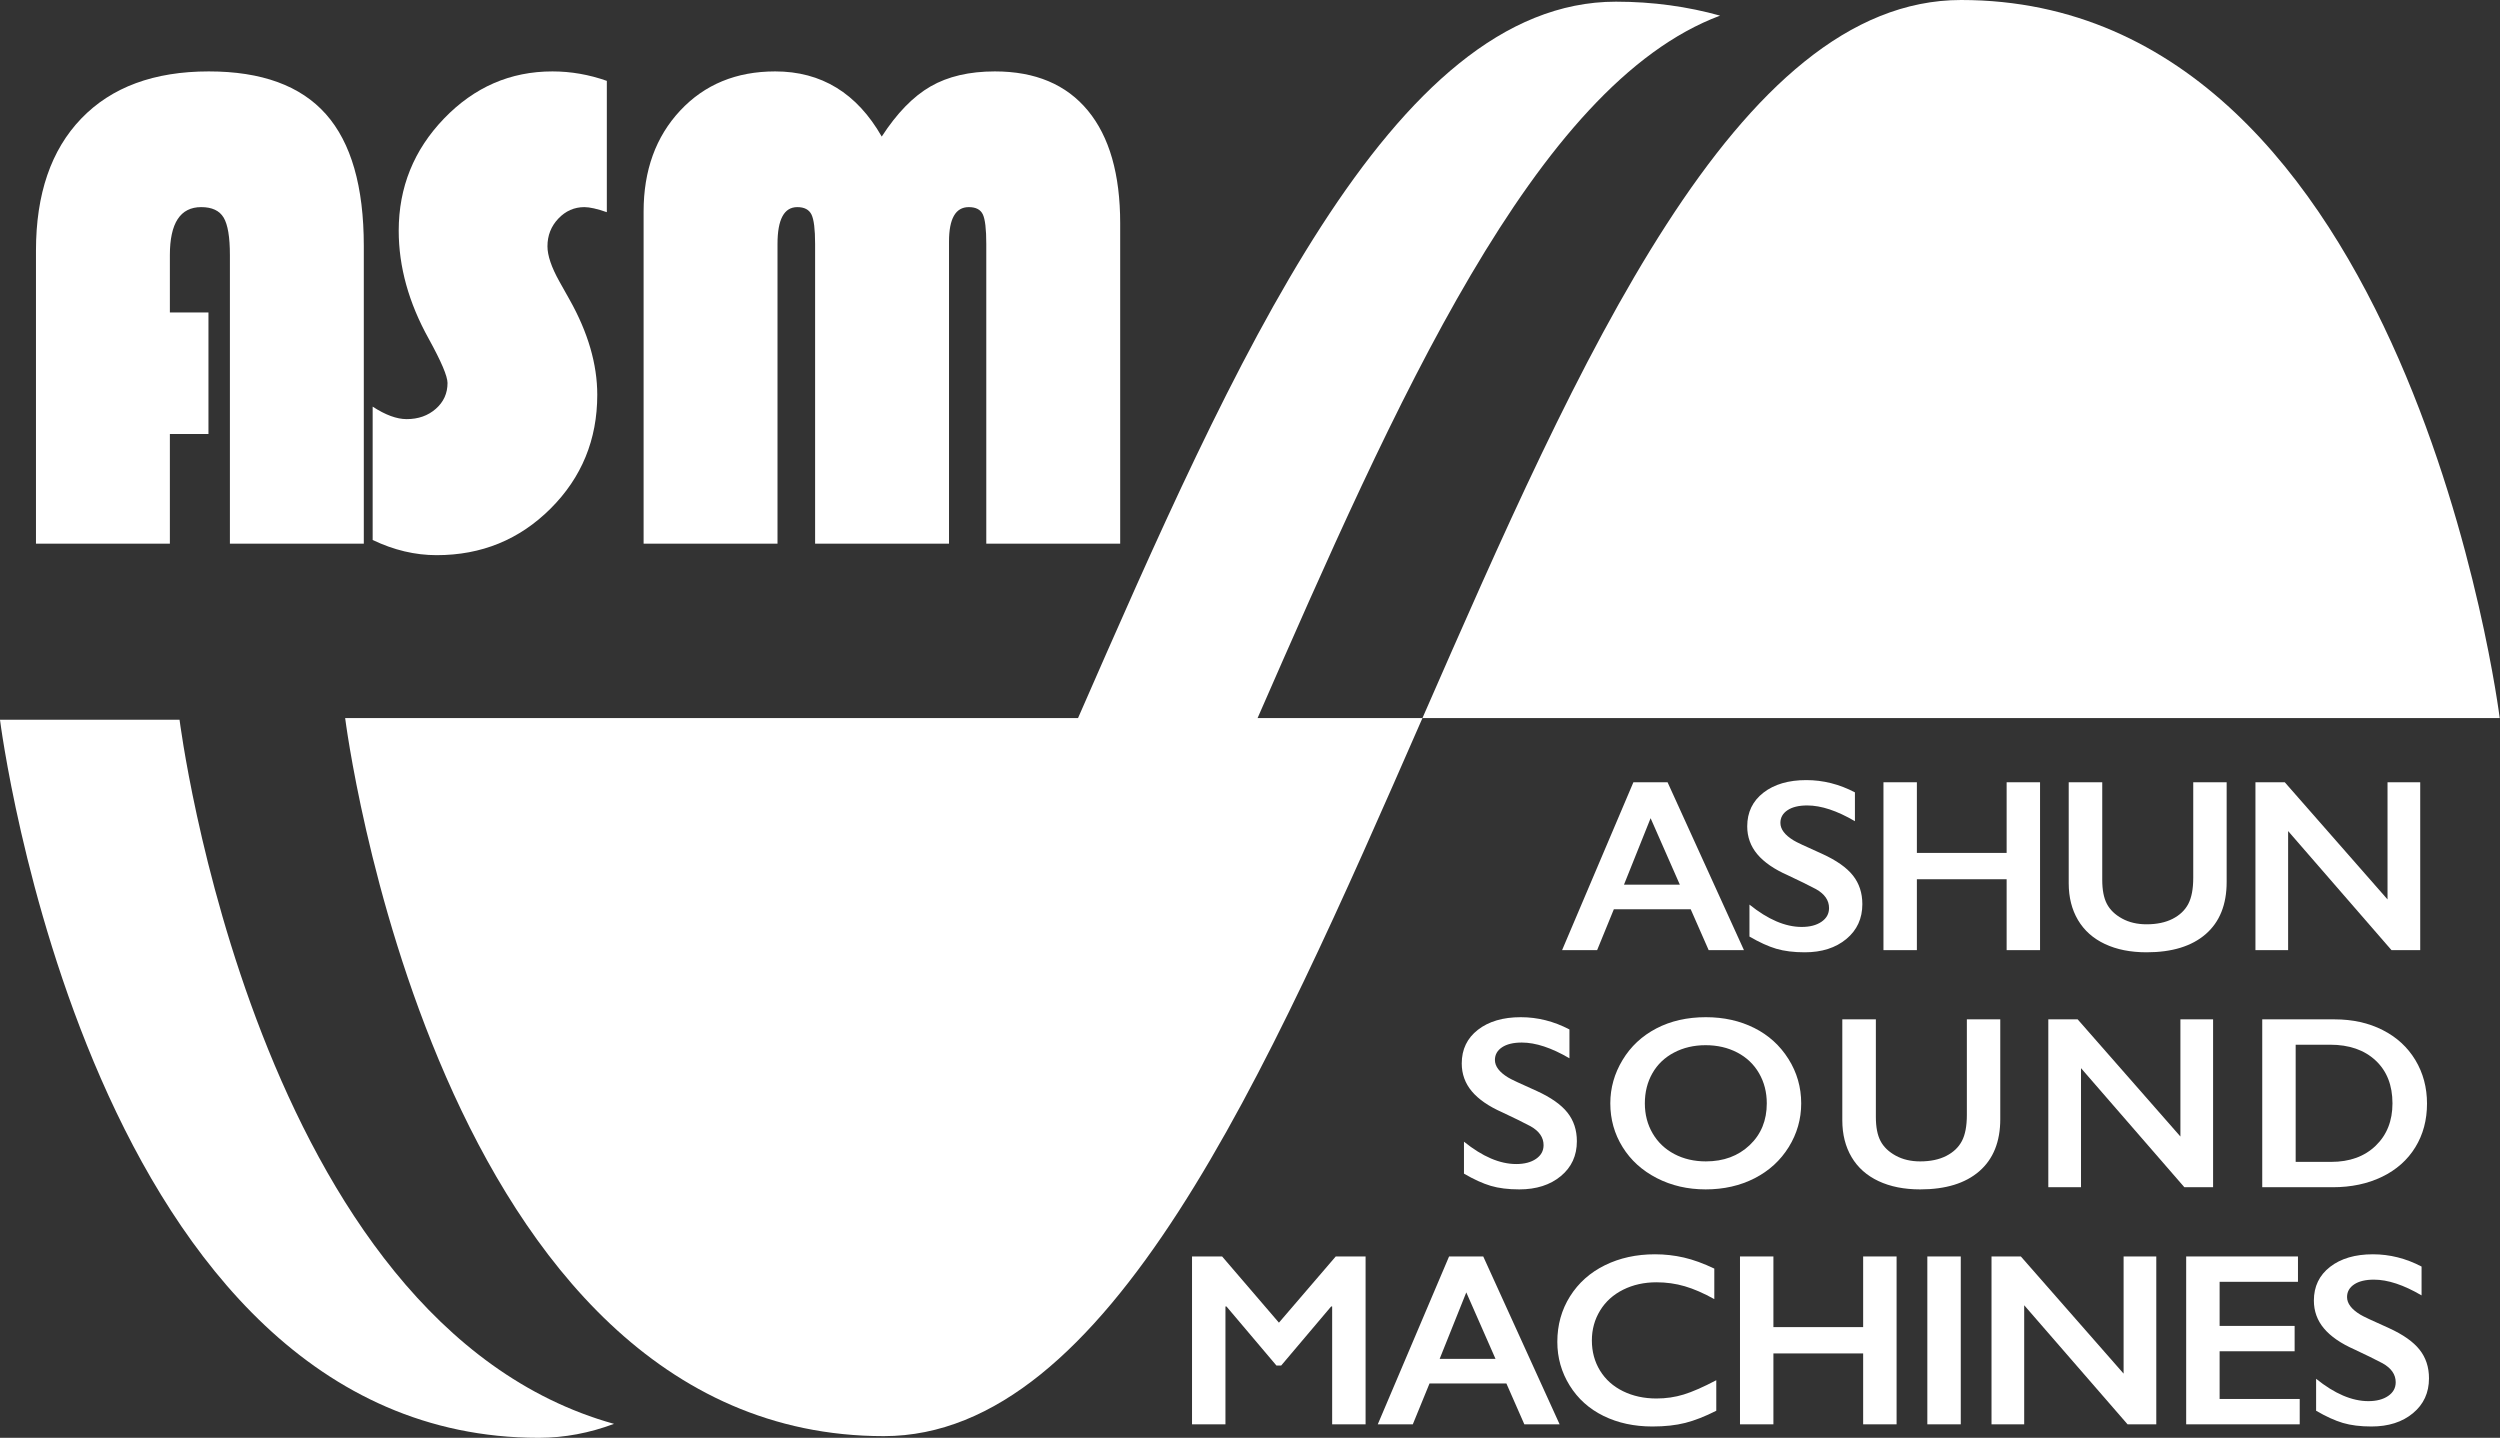
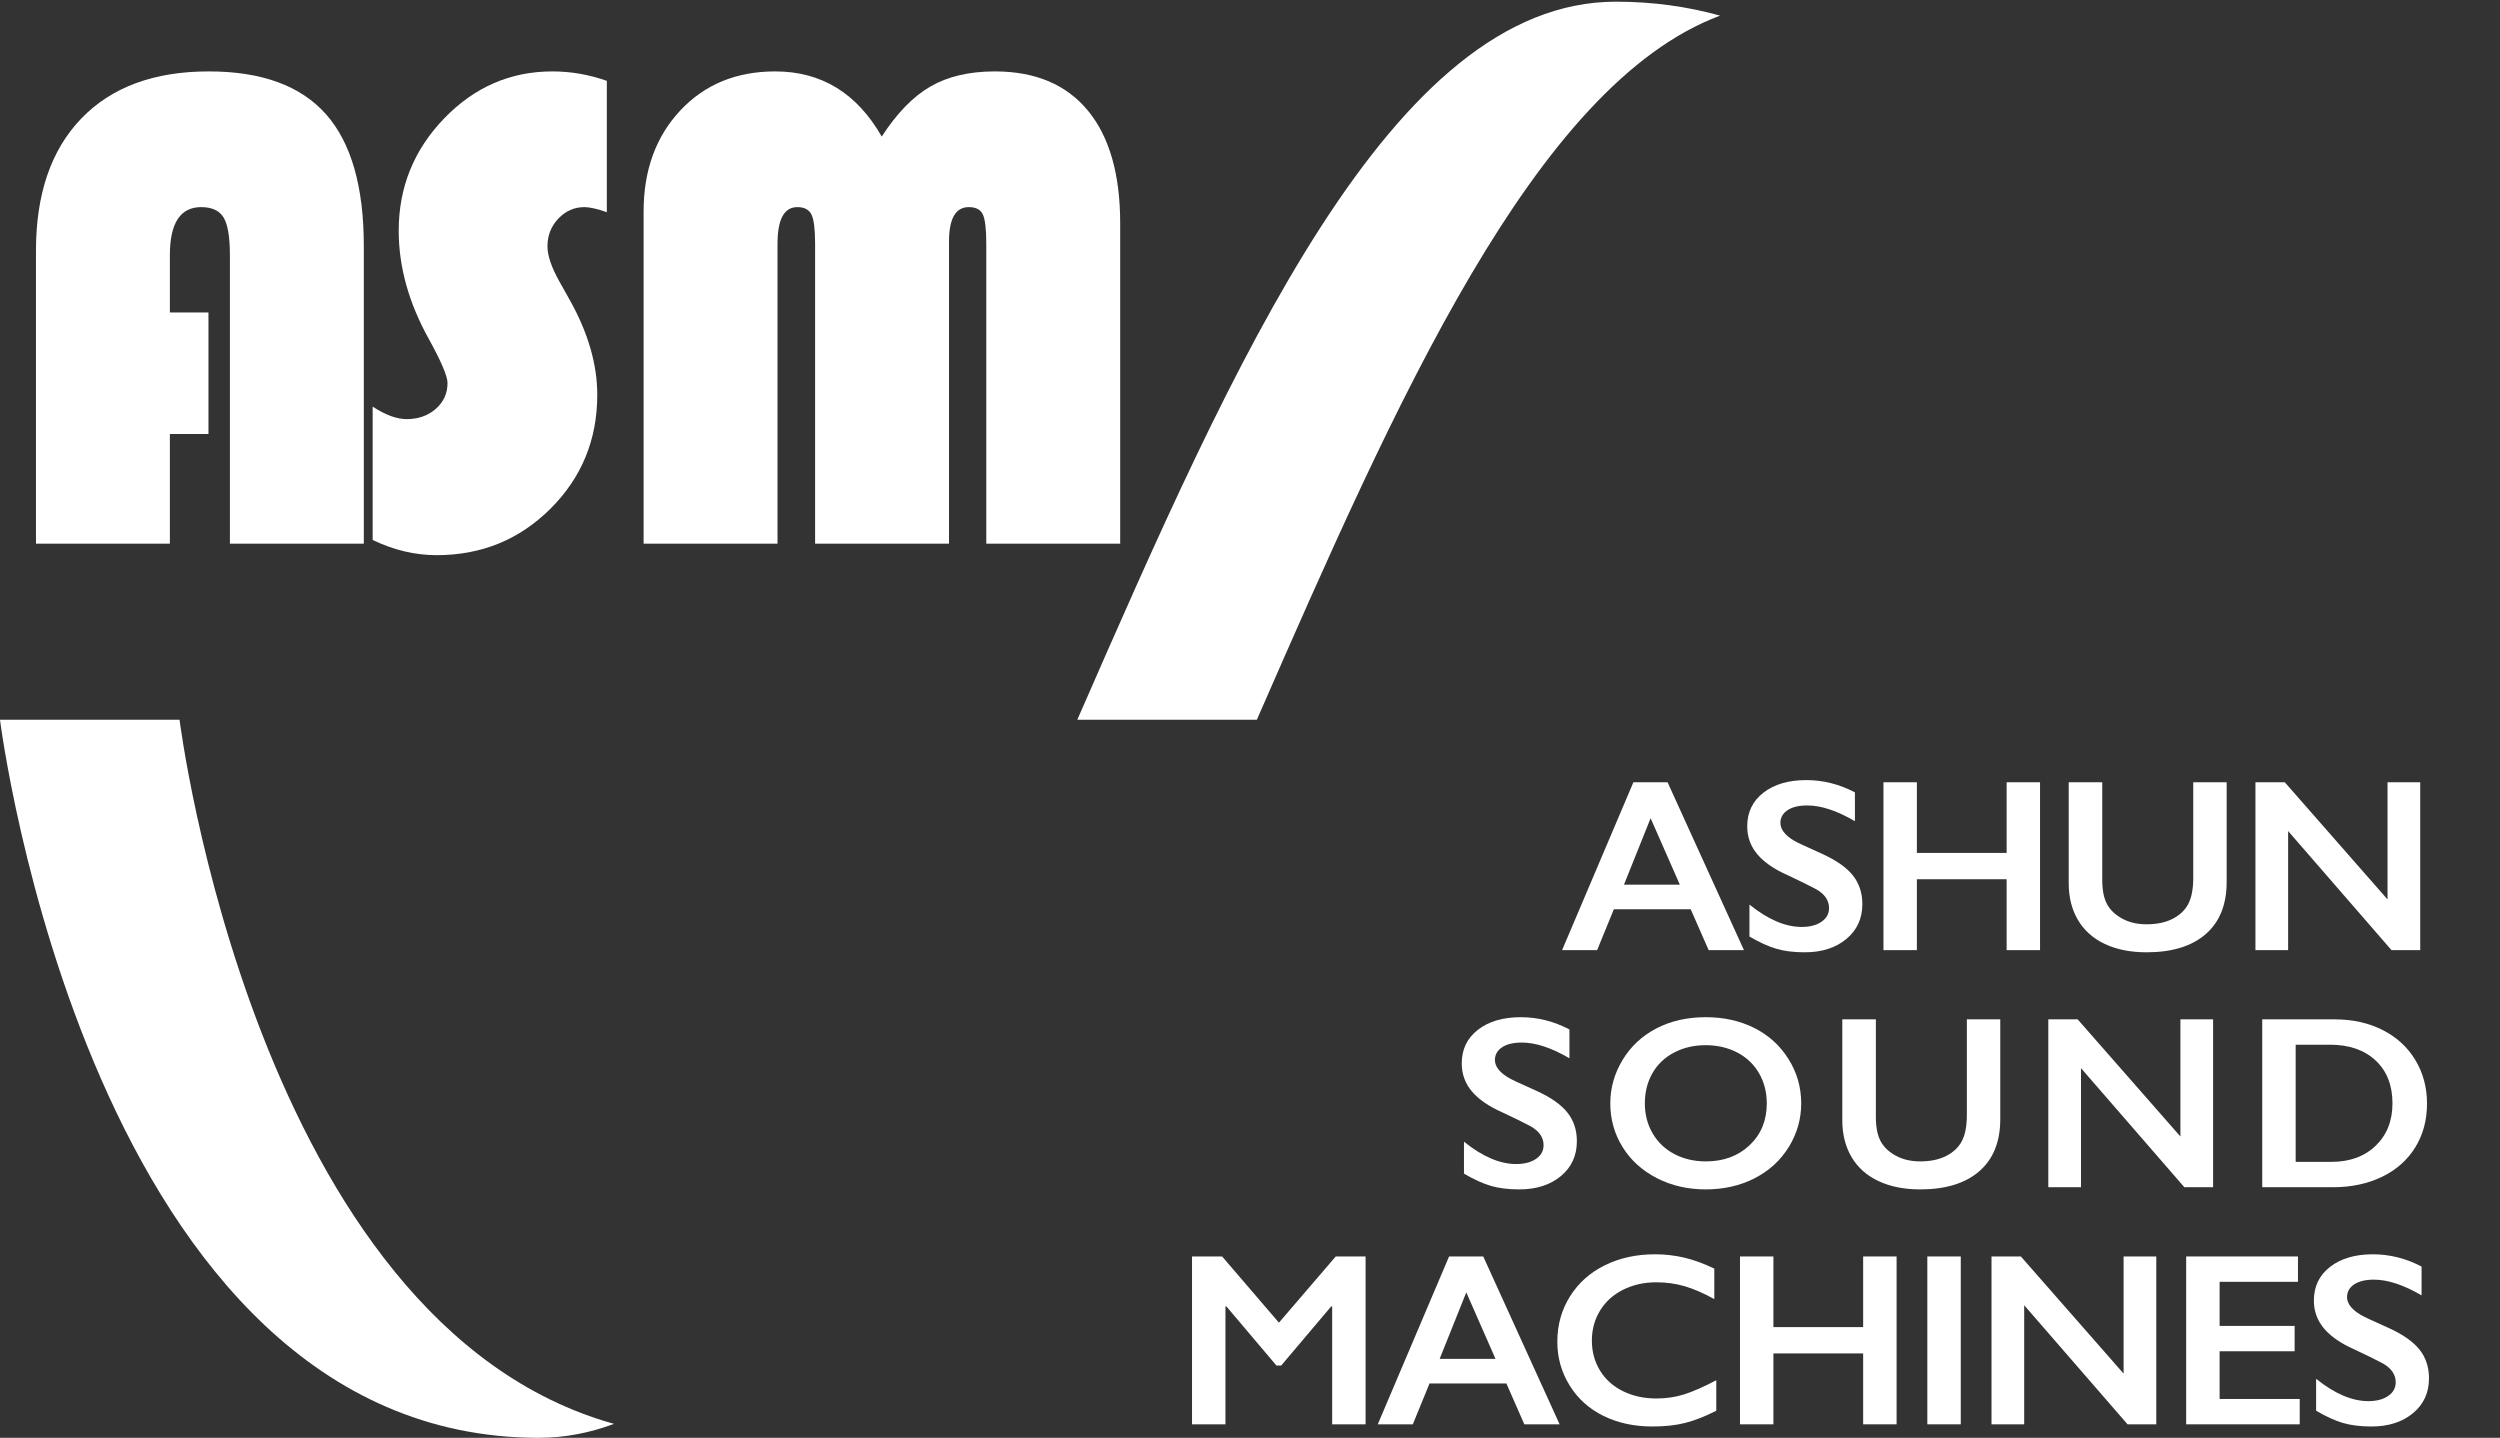
<svg xmlns="http://www.w3.org/2000/svg" fill="none" viewBox="0 0 1391 800" height="800" width="1391">
  <rect x="0" y="0" width="1391" height="800" fill="#333333" stroke="none" />
  <path fill="white" d="M115.988 173.844V241.462H94.516V302.507H20.014V139.471C20.014 107.917 28.422 83.404 45.245 65.935C62.064 48.468 85.709 39.733 116.172 39.733C145.534 39.733 167.246 47.656 181.318 63.495C195.386 79.336 202.421 103.783 202.421 136.843V302.507H127.918V141.913C127.918 131.897 126.752 124.946 124.43 121.063C122.102 117.184 117.945 115.242 111.952 115.242C100.327 115.242 94.516 124.133 94.516 141.913V173.844H115.988Z" />
  <path fill="white" d="M337.639 44.994V118.06C332.253 116.181 328.096 115.242 325.159 115.242C319.532 115.242 314.7 117.372 310.662 121.627C306.627 125.887 304.606 131.02 304.606 137.031C304.606 142.166 306.809 148.675 311.214 156.565L316.902 166.707C327.178 184.991 332.318 202.647 332.318 219.674C332.318 244.595 323.661 265.692 306.349 282.973C289.036 300.253 267.907 308.893 242.947 308.893C230.956 308.893 219.092 306.076 207.346 300.44V226.248C214.442 230.884 220.743 233.199 226.249 233.199C232.73 233.199 238.144 231.292 242.488 227.47C246.831 223.653 249.003 218.862 249.003 213.1C249.003 209.344 245.518 201.146 238.543 188.496C227.41 168.462 221.843 148.426 221.843 128.39C221.843 104.224 230.253 83.405 247.076 65.936C263.897 48.469 283.992 39.734 307.359 39.734C317.635 39.734 327.73 41.489 337.639 44.994Z" />
  <path fill="white" d="M358.102 302.507V117.684C358.102 94.767 364.891 76.049 378.471 61.522C392.052 46.997 409.668 39.733 431.32 39.733C457.011 39.733 476.769 51.82 490.596 75.986C499.035 62.962 508.089 53.665 517.754 48.093C527.418 42.52 539.346 39.733 553.54 39.733C576.047 39.733 593.299 46.997 605.288 61.522C617.279 76.049 623.272 96.96 623.272 124.256V302.507H548.768V135.714C548.768 127.449 548.128 121.975 546.842 119.28C545.557 116.588 542.955 115.242 539.041 115.242C531.701 115.242 528.031 121.626 528.031 134.4V302.507H453.526V135.714C453.526 127.575 452.854 122.13 451.509 119.373C450.158 116.621 447.532 115.242 443.618 115.242C436.275 115.242 432.606 122.067 432.606 135.714V302.507H358.102Z" />
  <path fill="white" d="M903.589 492.215H934.654L918.396 455.24L903.589 492.215ZM927.834 435.251L970.332 528.653H950.701L940.714 505.922H897.941L888.642 528.653H869.148L908.821 435.251H927.834Z" />
  <path fill="white" d="M1005.01 434.048C1014.38 434.048 1023.4 436.322 1032.08 440.869V456.915C1022.12 451.075 1013.28 448.153 1005.56 448.153C1000.88 448.153 997.215 449.035 994.575 450.797C991.933 452.557 990.613 454.909 990.613 457.852C990.613 461.372 993.071 464.627 997.985 467.609C999.361 468.504 1004.67 470.999 1013.89 475.1C1021.79 478.709 1027.49 482.722 1030.98 487.135C1034.47 491.549 1036.21 496.853 1036.21 503.047C1036.21 511.071 1033.24 517.547 1027.29 522.47C1021.34 527.395 1013.64 529.86 1004.18 529.86C998.029 529.86 992.738 529.201 988.307 527.887C983.875 526.573 978.904 524.307 973.396 521.099V503.314C983.68 511.606 993.37 515.751 1002.46 515.751C1007.01 515.751 1010.68 514.793 1013.48 512.874C1016.28 510.958 1017.68 508.418 1017.68 505.254C1017.68 500.931 1015.25 497.41 1010.38 494.69C1006.34 492.55 1001.13 489.988 994.748 487.001C987.169 483.657 981.511 479.757 977.768 475.3C974.026 470.844 972.156 465.672 972.156 459.788C972.156 451.944 975.162 445.694 981.178 441.034C987.192 436.377 995.138 434.048 1005.01 434.048Z" />
  <path fill="white" d="M1066.55 435.251V474.564H1116.49V435.251H1135.08V528.655H1116.49V489.208H1066.55V528.655H1047.96V435.251H1066.55Z" />
  <path fill="white" d="M1169.69 435.251V489.61C1169.69 495.182 1170.55 499.617 1172.27 502.913C1174 506.214 1176.81 508.932 1180.71 511.071C1184.61 513.209 1189.16 514.28 1194.35 514.28C1200.04 514.28 1204.88 513.266 1208.85 511.238C1212.82 509.211 1215.72 506.447 1217.56 502.95C1219.4 499.45 1220.32 494.6 1220.32 488.405V435.251H1238.91V490.746C1238.91 503.314 1235.03 512.977 1227.27 519.729C1219.51 526.483 1208.54 529.86 1194.35 529.86C1185.44 529.86 1177.71 528.322 1171.17 525.244C1164.63 522.17 1159.64 517.724 1156.19 511.908C1152.75 506.089 1151.03 499.26 1151.03 491.413V435.251H1169.69Z" />
  <path fill="white" d="M1271.25 435.251L1328.42 500.438V435.251H1346.61V528.655H1330.63L1273.11 462.397V528.655H1254.93V435.251H1271.25Z" />
  <path fill="white" d="M846.169 565.968C855.539 565.968 864.559 568.241 873.239 572.787V588.833C863.273 582.995 854.434 580.073 846.721 580.073C842.038 580.073 838.375 580.955 835.733 582.715C833.093 584.477 831.773 586.829 831.773 589.771C831.773 593.292 834.229 596.547 839.144 599.529C840.521 600.423 845.824 602.917 855.054 607.02C862.951 610.629 868.645 614.642 872.136 619.055C875.626 623.467 877.37 628.773 877.37 634.967C877.37 642.991 874.398 649.465 868.452 654.39C862.503 659.315 854.802 661.78 845.341 661.78C839.19 661.78 833.898 661.121 829.465 659.807C825.035 658.493 820.064 656.227 814.554 653.019V635.233C824.84 643.526 834.53 647.671 843.621 647.671C848.167 647.671 851.842 646.713 854.642 644.794C857.442 642.878 858.842 640.338 858.842 637.174C858.842 632.851 856.409 629.33 851.543 626.61C847.5 624.468 842.289 621.907 835.908 618.921C828.329 615.575 822.669 611.677 818.928 607.22C815.184 602.762 813.316 597.592 813.316 591.706C813.316 583.864 816.322 577.612 822.338 572.954C828.352 568.297 836.297 565.968 846.169 565.968Z" />
  <path fill="white" d="M915.194 613.905C915.194 620.101 916.639 625.673 919.531 630.621C922.424 635.569 926.453 639.403 931.62 642.12C936.787 644.84 942.629 646.198 949.152 646.198C959.022 646.198 967.138 643.19 973.5 637.172C979.859 631.155 983.037 623.4 983.037 613.905C983.037 607.71 981.604 602.128 978.732 597.156C975.864 592.187 971.824 588.342 966.611 585.622C961.398 582.903 955.532 581.544 949.01 581.544C942.491 581.544 936.626 582.916 931.415 585.657C926.2 588.4 922.194 592.233 919.394 597.156C916.593 602.082 915.194 607.666 915.194 613.905ZM949.152 565.968C959.114 565.968 968.078 567.962 976.046 571.952C984.014 575.94 990.361 581.692 995.091 589.201C999.821 596.711 1002.19 604.946 1002.19 613.905C1002.19 622.643 999.879 630.744 995.266 638.208C990.649 645.675 984.311 651.469 976.253 655.593C968.195 659.717 959.114 661.778 949.01 661.778C939.046 661.778 929.99 659.683 921.84 655.493C913.688 651.302 907.339 645.543 902.795 638.208C898.249 630.878 895.975 622.775 895.975 613.905C895.975 605.346 898.249 597.301 902.795 589.77C907.339 582.236 913.608 576.386 921.599 572.216C929.588 568.052 938.772 565.968 949.152 565.968Z" />
  <path fill="white" d="M1043.73 567.171V621.53C1043.73 627.1 1044.59 631.537 1046.31 634.833C1048.04 638.134 1050.85 640.85 1054.75 642.991C1058.65 645.129 1063.2 646.2 1068.39 646.2C1074.08 646.2 1078.92 645.186 1082.89 643.158C1086.86 641.129 1089.76 638.367 1091.6 634.868C1093.44 631.37 1094.36 626.52 1094.36 620.325V567.171H1112.95V622.666C1112.95 635.233 1109.07 644.897 1101.31 651.649C1093.55 658.403 1082.58 661.78 1068.39 661.78C1059.48 661.78 1051.75 660.24 1045.21 657.164C1038.67 654.089 1033.67 649.644 1030.23 643.826C1026.79 638.009 1025.06 631.18 1025.06 623.333V567.171H1043.73Z" />
  <path fill="white" d="M1156.01 567.17L1213.18 632.358V567.17H1231.36V660.575H1215.38L1157.87 594.317V660.575H1139.68V567.17H1156.01Z" />
  <path fill="white" d="M1297.08 646.469C1307.36 646.469 1315.62 643.472 1321.84 637.476C1328.06 631.481 1331.17 623.623 1331.17 613.906C1331.17 603.835 1328.04 595.88 1321.77 590.037C1315.5 584.199 1307.07 581.278 1296.46 581.278H1277.31V646.469H1297.08ZM1299.01 567.172C1309.02 567.172 1317.93 569.155 1325.73 573.122C1333.54 577.091 1339.6 582.661 1343.92 589.838C1348.23 597.016 1350.39 605.082 1350.39 614.038C1350.39 623.179 1348.22 631.28 1343.88 638.344C1339.54 645.41 1333.38 650.883 1325.39 654.758C1317.4 658.637 1308.23 660.575 1297.9 660.575H1258.71V567.172H1299.01Z" />
  <path fill="white" d="M679.981 699.092L711.595 735.931L743.21 699.092H759.811V792.497H741.212V726.907H740.66L712.835 759.8H710.22L682.391 726.907H681.841V792.497H663.242V699.092H679.981Z" />
  <path fill="white" d="M801.032 756.059H832.095L815.84 719.084L801.032 756.059ZM825.277 699.094L867.774 792.497H848.144L838.157 769.764H795.383L786.085 792.497H766.59L806.264 699.094H825.277Z" />
  <path fill="white" d="M920.842 697.888C926.308 697.888 931.657 698.489 936.893 699.692C942.127 700.895 947.775 702.948 953.836 705.843V722.829C947.911 719.529 942.435 717.144 937.406 715.673C932.377 714.202 927.134 713.468 921.668 713.468C914.826 713.468 908.652 714.84 903.142 717.579C897.63 720.322 893.346 724.187 890.296 729.179C887.242 734.171 885.716 739.722 885.716 745.826C885.716 752.067 887.229 757.662 890.26 762.61C893.291 767.558 897.563 771.379 903.073 774.076C908.583 776.775 914.782 778.121 921.668 778.121C926.95 778.121 931.988 777.386 936.787 775.915C941.585 774.446 947.635 771.793 954.936 767.96V784.941C948.692 788.107 942.953 790.357 937.719 791.695C932.483 793.032 926.377 793.7 919.396 793.7C909.248 793.7 900.18 791.739 892.191 787.816C884.198 783.893 877.92 778.244 873.351 770.867C868.78 763.491 866.496 755.411 866.496 746.631C866.496 737.224 868.849 728.779 873.558 721.291C878.263 713.802 884.739 708.028 892.982 703.973C901.224 699.918 910.51 697.888 920.842 697.888Z" />
  <path fill="white" d="M986.726 699.092V738.406H1036.66V699.092H1055.26V792.497H1036.66V753.049H986.726V792.497H968.129V699.092H986.726Z" />
  <path fill="white" d="M1090.97 792.497H1072.37V699.092H1090.97V792.497Z" />
  <path fill="white" d="M1124.4 699.092L1181.57 764.28V699.092H1199.76V792.497H1183.78L1126.26 726.239V792.497H1108.08V699.092H1124.4Z" />
  <path fill="white" d="M1278.59 699.092V713.198H1234.99V737.739H1276.73V751.845H1234.99V778.389H1279.56V792.497H1216.39V699.092H1278.59Z" />
  <path fill="white" d="M1320.29 697.888C1329.66 697.888 1338.68 700.161 1347.36 704.709V720.755C1337.4 714.916 1328.56 711.995 1320.85 711.995C1316.16 711.995 1312.5 712.876 1309.86 714.637C1307.22 716.397 1305.9 718.749 1305.9 721.691C1305.9 725.214 1308.35 728.468 1313.27 731.451C1314.65 732.345 1319.95 734.839 1329.18 738.942C1337.08 742.549 1342.77 746.562 1346.26 750.975C1349.75 755.389 1351.49 760.694 1351.49 766.887C1351.49 774.913 1348.52 781.387 1342.57 786.31C1336.63 791.237 1328.93 793.7 1319.47 793.7C1313.31 793.7 1308.02 793.041 1303.59 791.727C1299.16 790.413 1294.19 788.149 1288.68 784.941V767.155C1298.96 775.447 1308.66 779.593 1317.75 779.593C1322.29 779.593 1325.96 778.633 1328.77 776.715C1331.57 774.8 1332.97 772.26 1332.97 769.096C1332.97 764.772 1330.53 761.25 1325.67 758.532C1321.63 756.39 1316.41 753.827 1310.03 750.843C1302.45 747.497 1296.79 743.599 1293.05 739.139C1289.31 734.684 1287.44 729.514 1287.44 723.628C1287.44 715.786 1290.45 709.534 1296.46 704.873C1302.47 700.219 1310.42 697.888 1320.29 697.888Z" />
  <path fill="white" d="M1198.79 400.474V400.472L699.308 400.464C776.596 223.844 853.885 47.254 957.06 8.697C939.051 3.682 919.767 0.934 899.106 0.934C774.233 0.934 686.822 200.701 599.407 400.468L699.308 400.466C699.306 400.47 699.304 400.474 699.304 400.474H1198.79ZM99.9 400.474H0C0 400.474 49.951 800.001 299.699 800.001C314.165 800.001 328.126 797.288 341.646 792.235C141.937 736.619 99.9 400.474 99.9 400.474Z" />
-   <path fill="white" d="M1390.84 399.538C1390.84 399.538 1340.92 -5.30995e-06 1091.16 -5.30995e-06C841.405 -5.30995e-06 741.505 799.065 491.746 799.065C241.996 799.065 192.047 399.538 192.047 399.538" />
</svg>